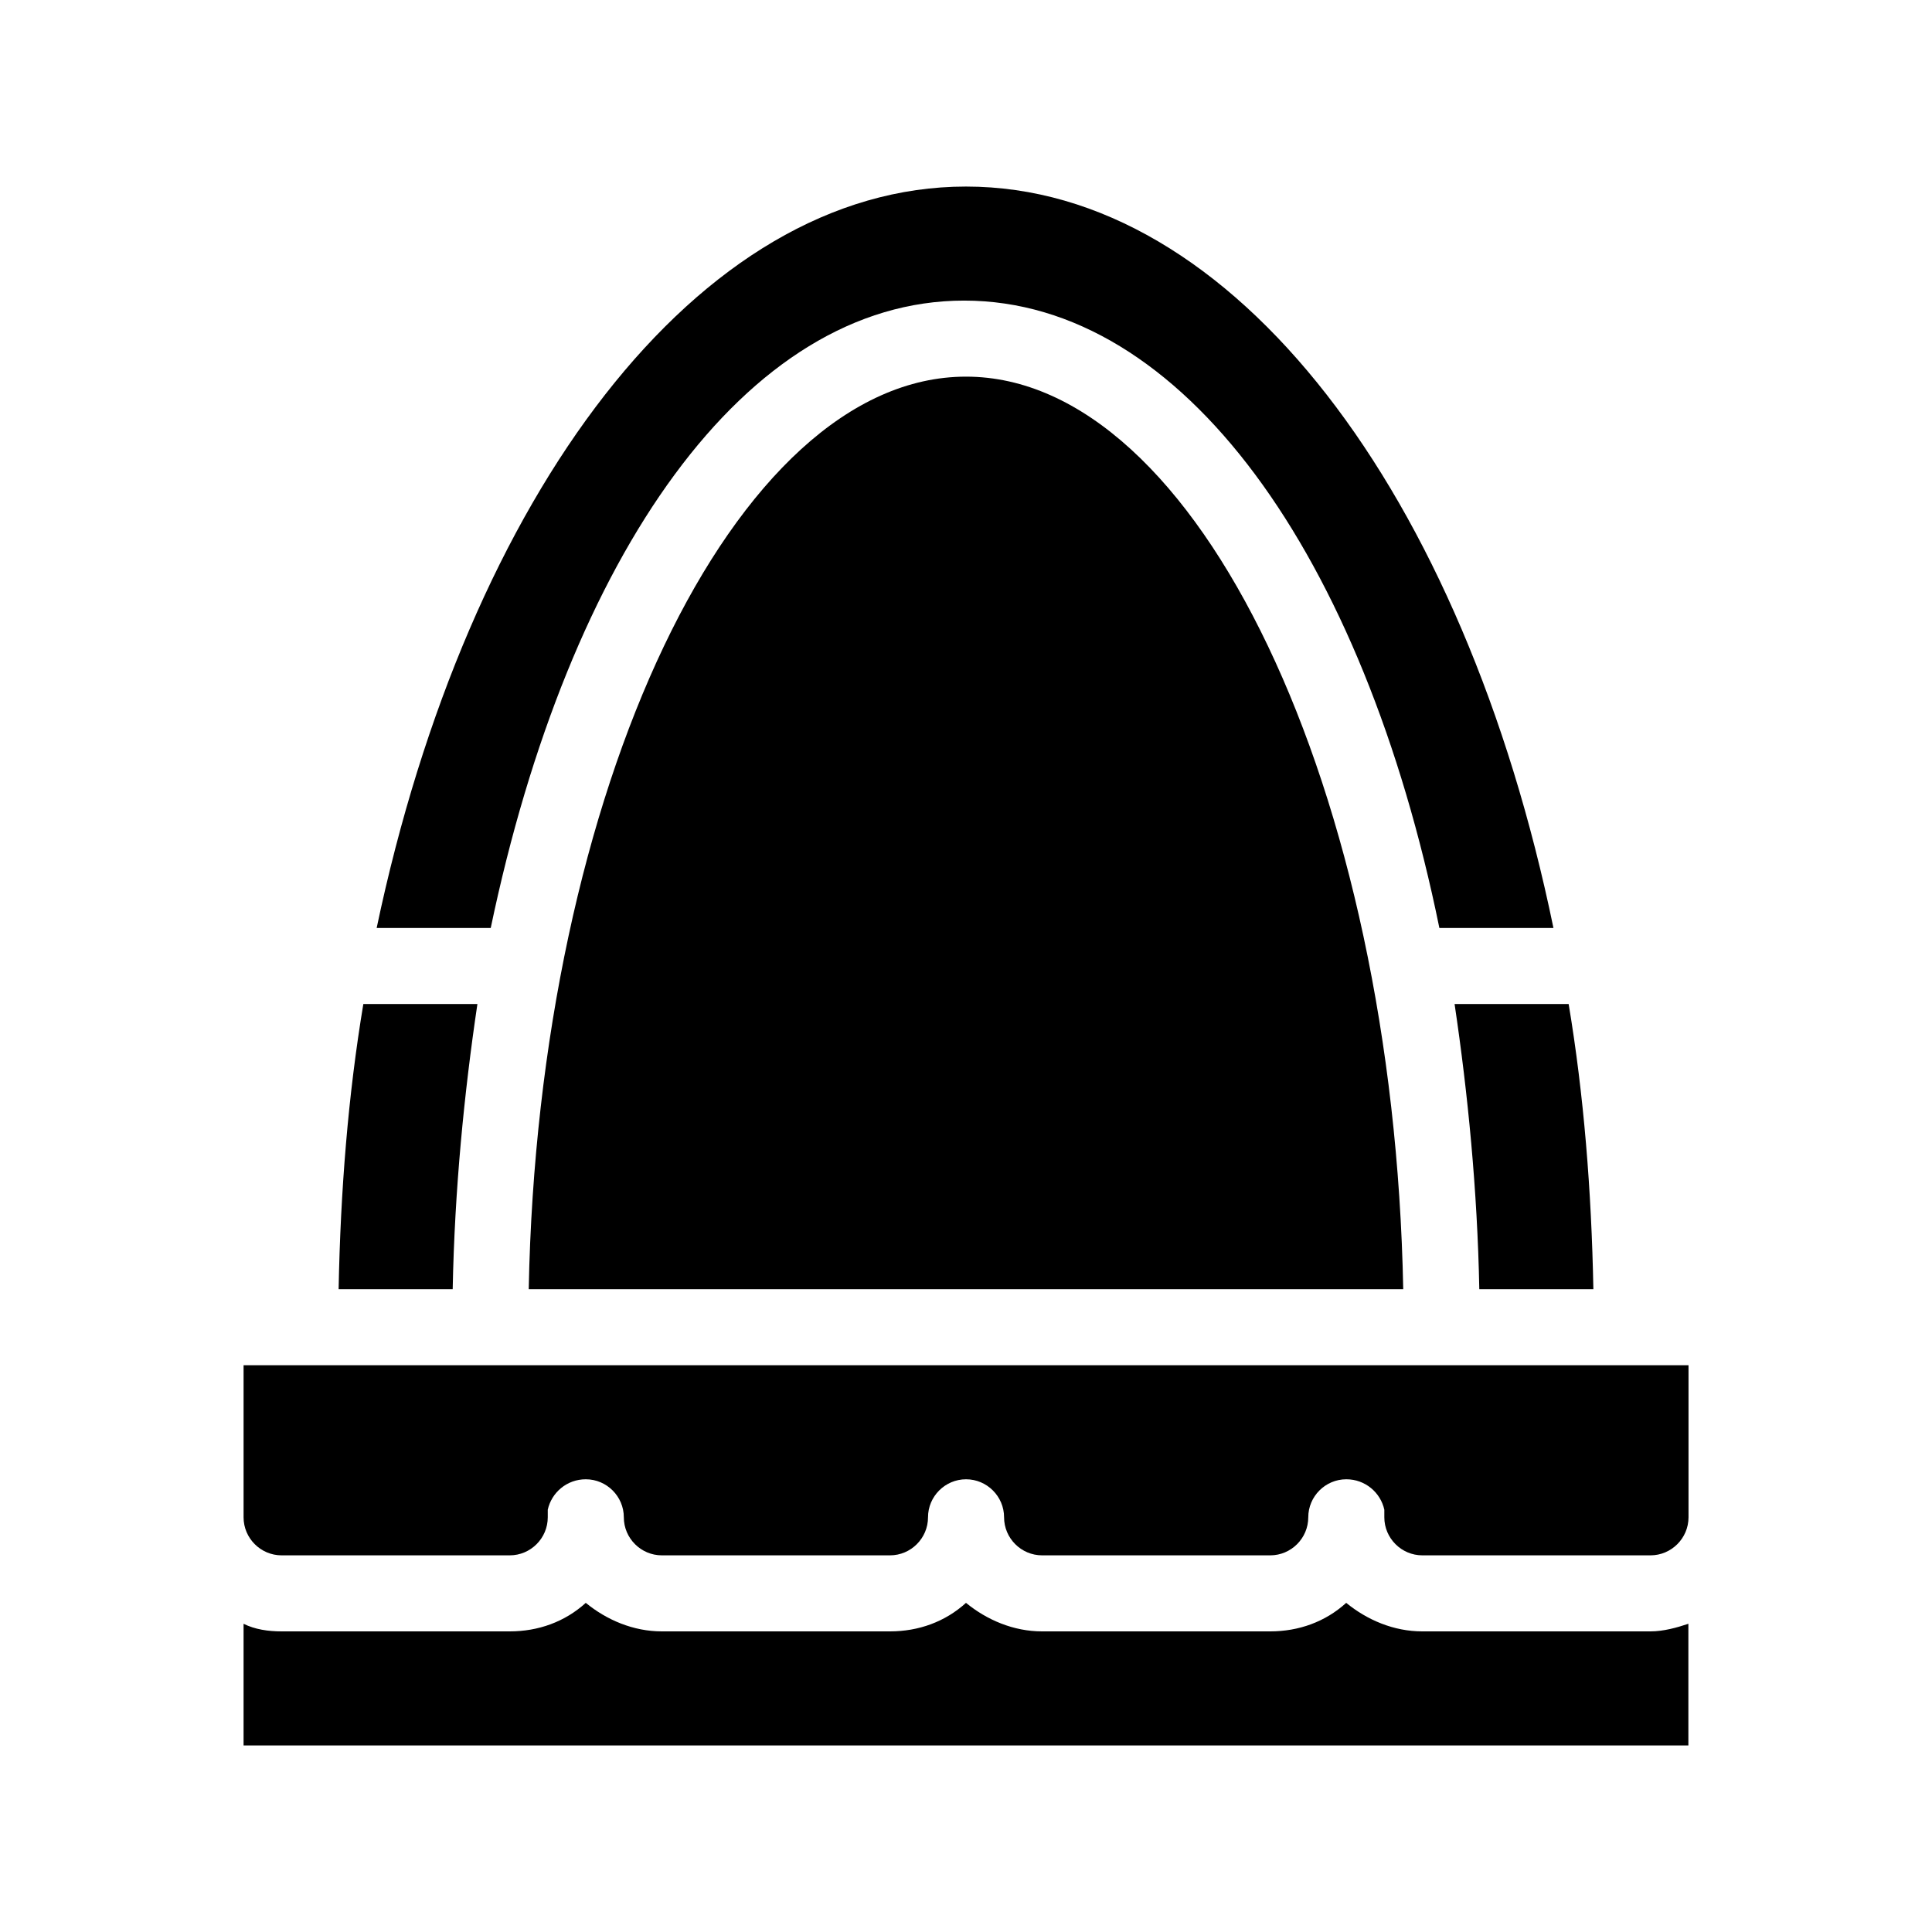
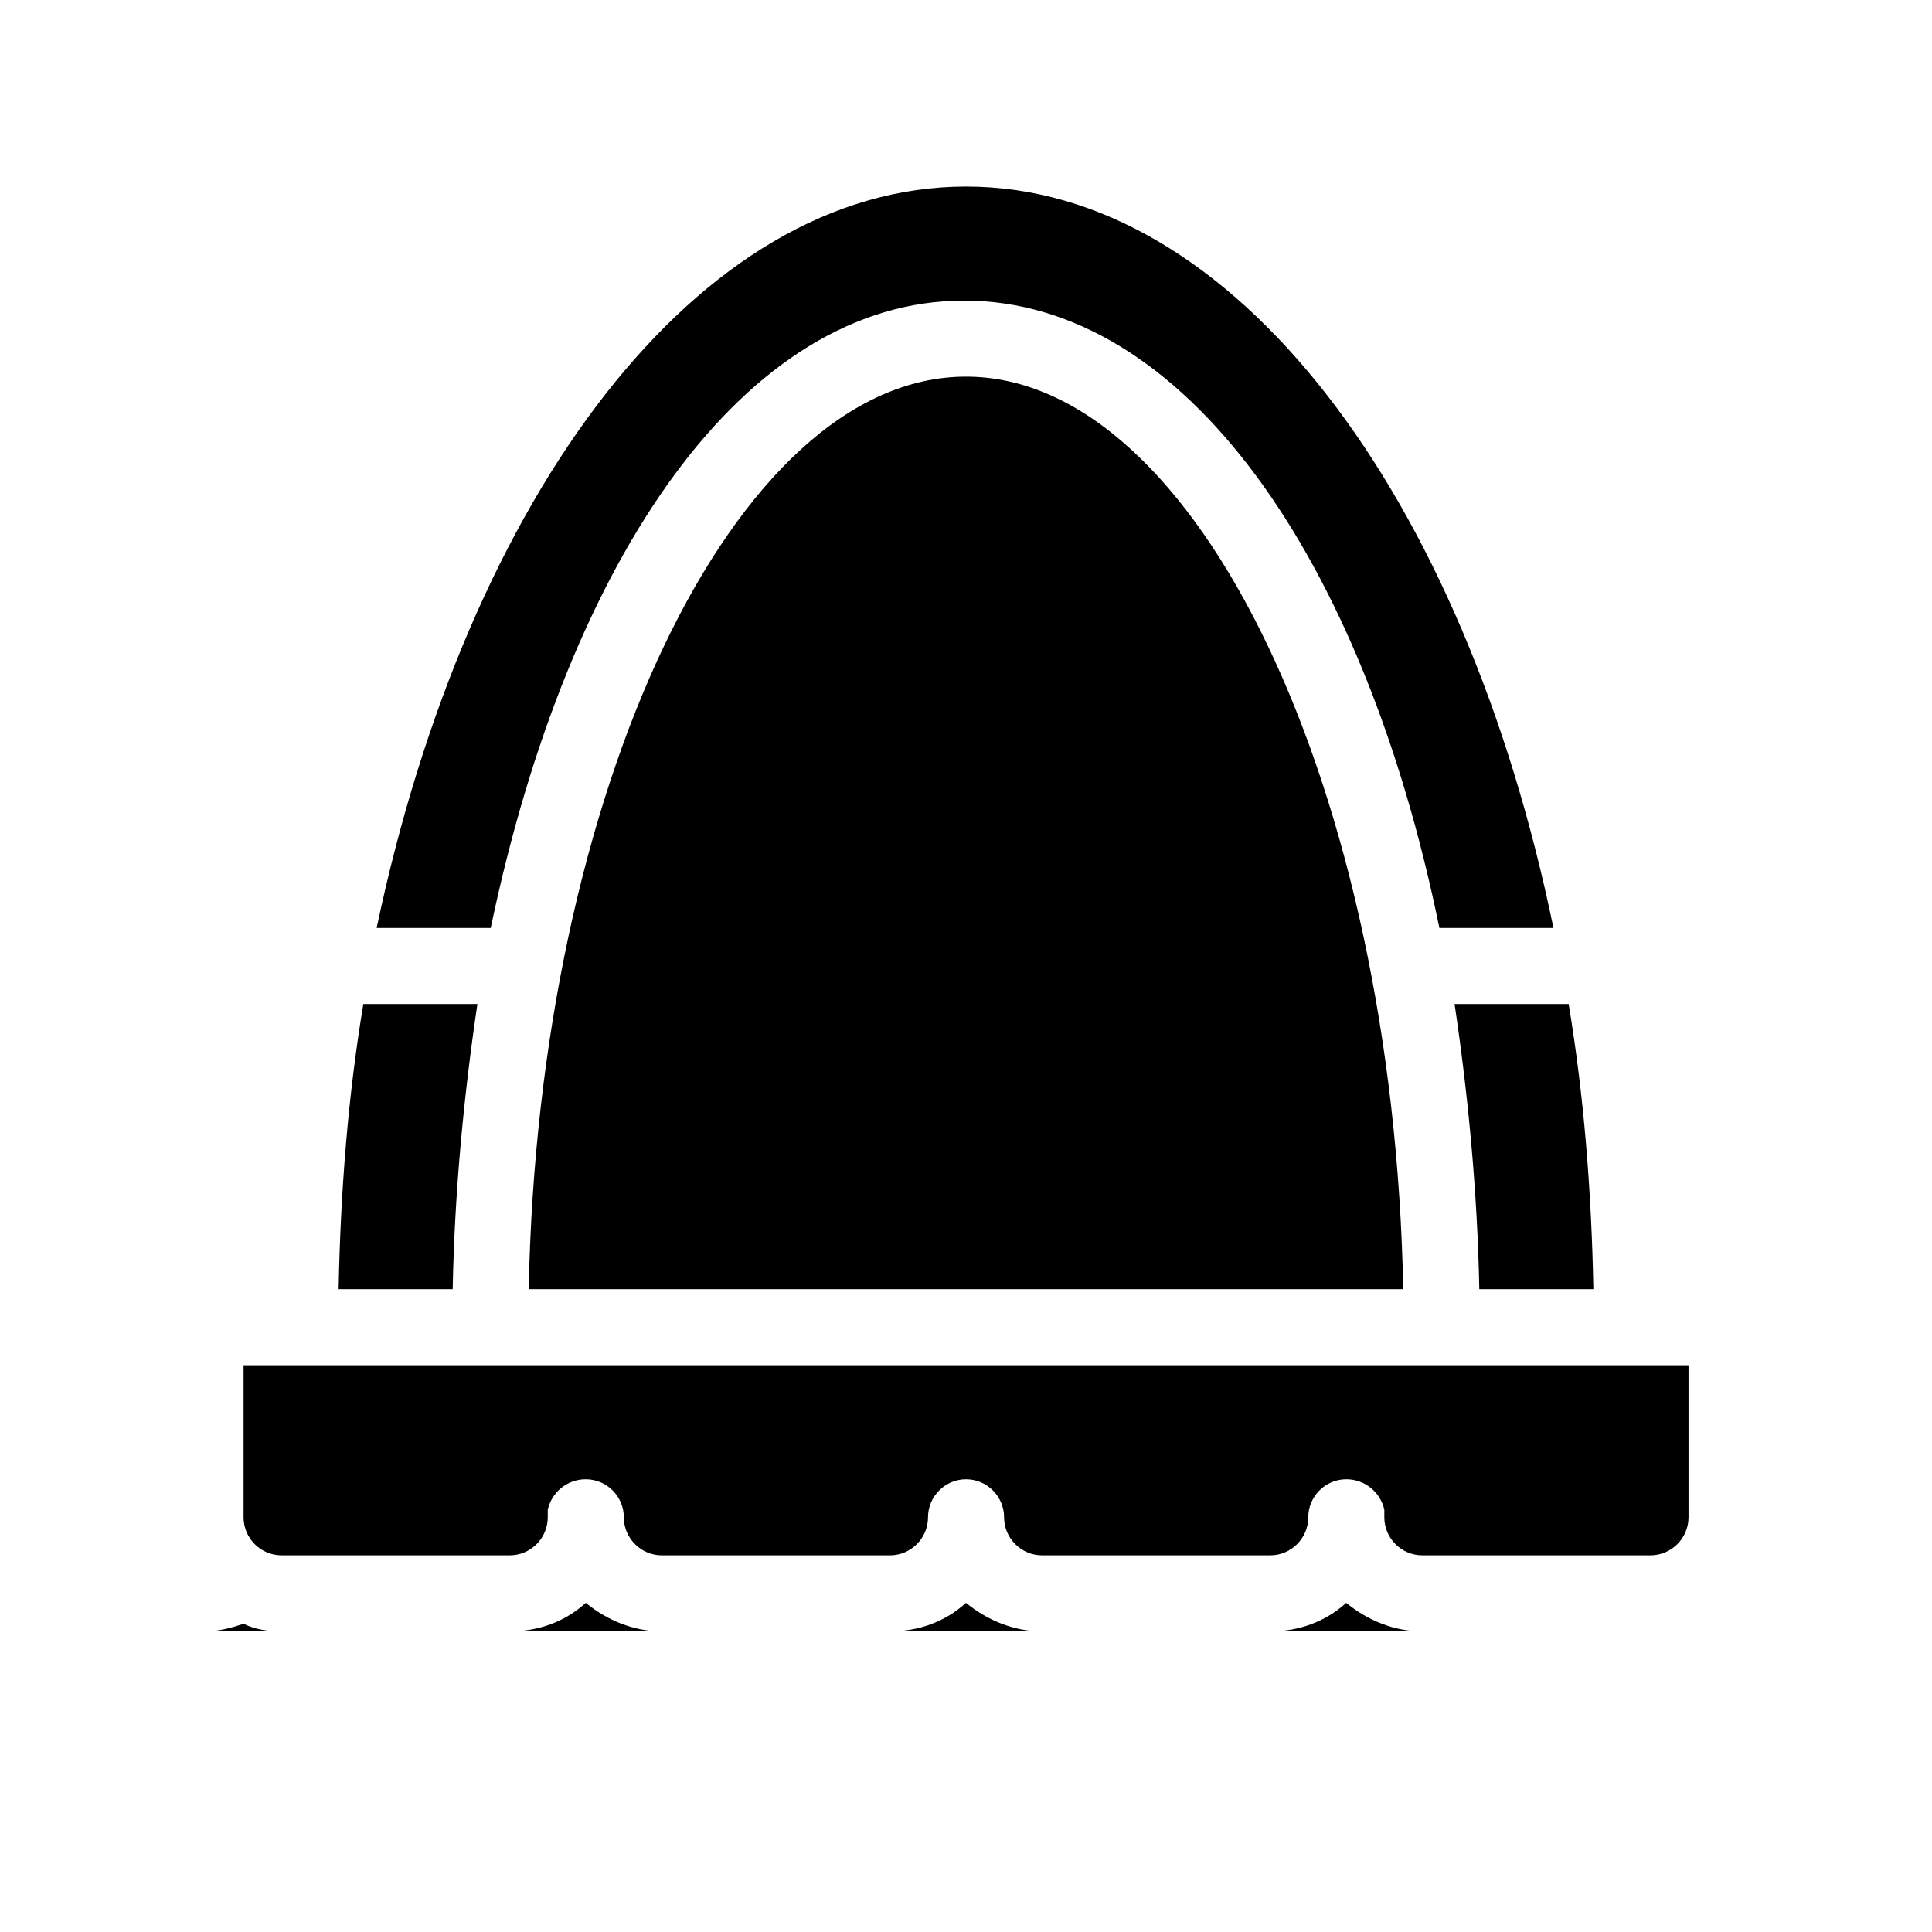
<svg xmlns="http://www.w3.org/2000/svg" fill="#000000" width="800px" height="800px" version="1.1" viewBox="144 144 512 512">
-   <path d="m274.05 389.92h-30.23c24.184-114.87 85.145-196.48 156.18-196.48s132 81.617 155.68 196.48h-30.23c-20.152-98.746-68.016-166.26-125.95-166.26s-104.79 67.512-125.45 166.26zm261.98 95.723h30.23c-0.504-26.199-2.519-51.387-6.551-75.57h-30.23c3.527 23.68 6.047 49.375 6.551 75.57zm-265.51-75.57h-30.23c-4.031 24.184-6.047 49.375-6.551 75.57h30.23c0.504-26.195 3.023-51.891 6.551-75.57zm129.48-166.26c-61.465 0-113.36 109.83-115.88 241.83h231.75c-2.523-132-54.414-241.83-115.88-241.83zm120.91 332.52c-7.559 0-14.609-3.023-20.152-7.559-5.543 5.039-12.594 7.559-20.152 7.559h-60.457c-7.559 0-14.609-3.023-20.152-7.559-5.543 5.039-12.594 7.559-20.152 7.559h-60.457c-7.559 0-14.609-3.023-20.152-7.559-5.543 5.039-12.594 7.559-20.152 7.559h-60.457c-3.527 0-7.055-0.504-10.078-2.016v32.242h382.89v-32.242c-3.023 1.008-6.551 2.016-10.078 2.016zm-312.36-70.535v40.305c0 5.543 4.535 10.078 10.078 10.078h60.457c5.543 0 10.078-4.535 10.078-10.078v-2.016c1.008-4.535 5.039-8.062 10.078-8.062 5.543 0 10.078 4.535 10.078 10.078 0 5.543 4.535 10.078 10.078 10.078h60.457c5.543 0 10.078-4.535 10.078-10.078 0-5.543 4.535-10.078 10.078-10.078s10.078 4.535 10.078 10.078c0 5.543 4.535 10.078 10.078 10.078h60.457c5.543 0 10.078-4.535 10.078-10.078 0-5.543 4.535-10.078 10.078-10.078 5.039 0 9.07 3.527 10.078 8.062v2.016c0 5.543 4.535 10.078 10.078 10.078h60.457c5.543 0 10.078-4.535 10.078-10.078v-40.305z" />
+   <path d="m274.05 389.92h-30.23c24.184-114.87 85.145-196.48 156.18-196.48s132 81.617 155.68 196.48h-30.23c-20.152-98.746-68.016-166.26-125.95-166.26s-104.79 67.512-125.45 166.26zm261.98 95.723h30.23c-0.504-26.199-2.519-51.387-6.551-75.57h-30.23c3.527 23.68 6.047 49.375 6.551 75.57zm-265.51-75.57h-30.23c-4.031 24.184-6.047 49.375-6.551 75.57h30.23c0.504-26.195 3.023-51.891 6.551-75.57zm129.48-166.26c-61.465 0-113.36 109.83-115.88 241.83h231.75c-2.523-132-54.414-241.83-115.88-241.83zm120.91 332.52c-7.559 0-14.609-3.023-20.152-7.559-5.543 5.039-12.594 7.559-20.152 7.559h-60.457c-7.559 0-14.609-3.023-20.152-7.559-5.543 5.039-12.594 7.559-20.152 7.559h-60.457c-7.559 0-14.609-3.023-20.152-7.559-5.543 5.039-12.594 7.559-20.152 7.559h-60.457c-3.527 0-7.055-0.504-10.078-2.016v32.242v-32.242c-3.023 1.008-6.551 2.016-10.078 2.016zm-312.36-70.535v40.305c0 5.543 4.535 10.078 10.078 10.078h60.457c5.543 0 10.078-4.535 10.078-10.078v-2.016c1.008-4.535 5.039-8.062 10.078-8.062 5.543 0 10.078 4.535 10.078 10.078 0 5.543 4.535 10.078 10.078 10.078h60.457c5.543 0 10.078-4.535 10.078-10.078 0-5.543 4.535-10.078 10.078-10.078s10.078 4.535 10.078 10.078c0 5.543 4.535 10.078 10.078 10.078h60.457c5.543 0 10.078-4.535 10.078-10.078 0-5.543 4.535-10.078 10.078-10.078 5.039 0 9.07 3.527 10.078 8.062v2.016c0 5.543 4.535 10.078 10.078 10.078h60.457c5.543 0 10.078-4.535 10.078-10.078v-40.305z" />
</svg>